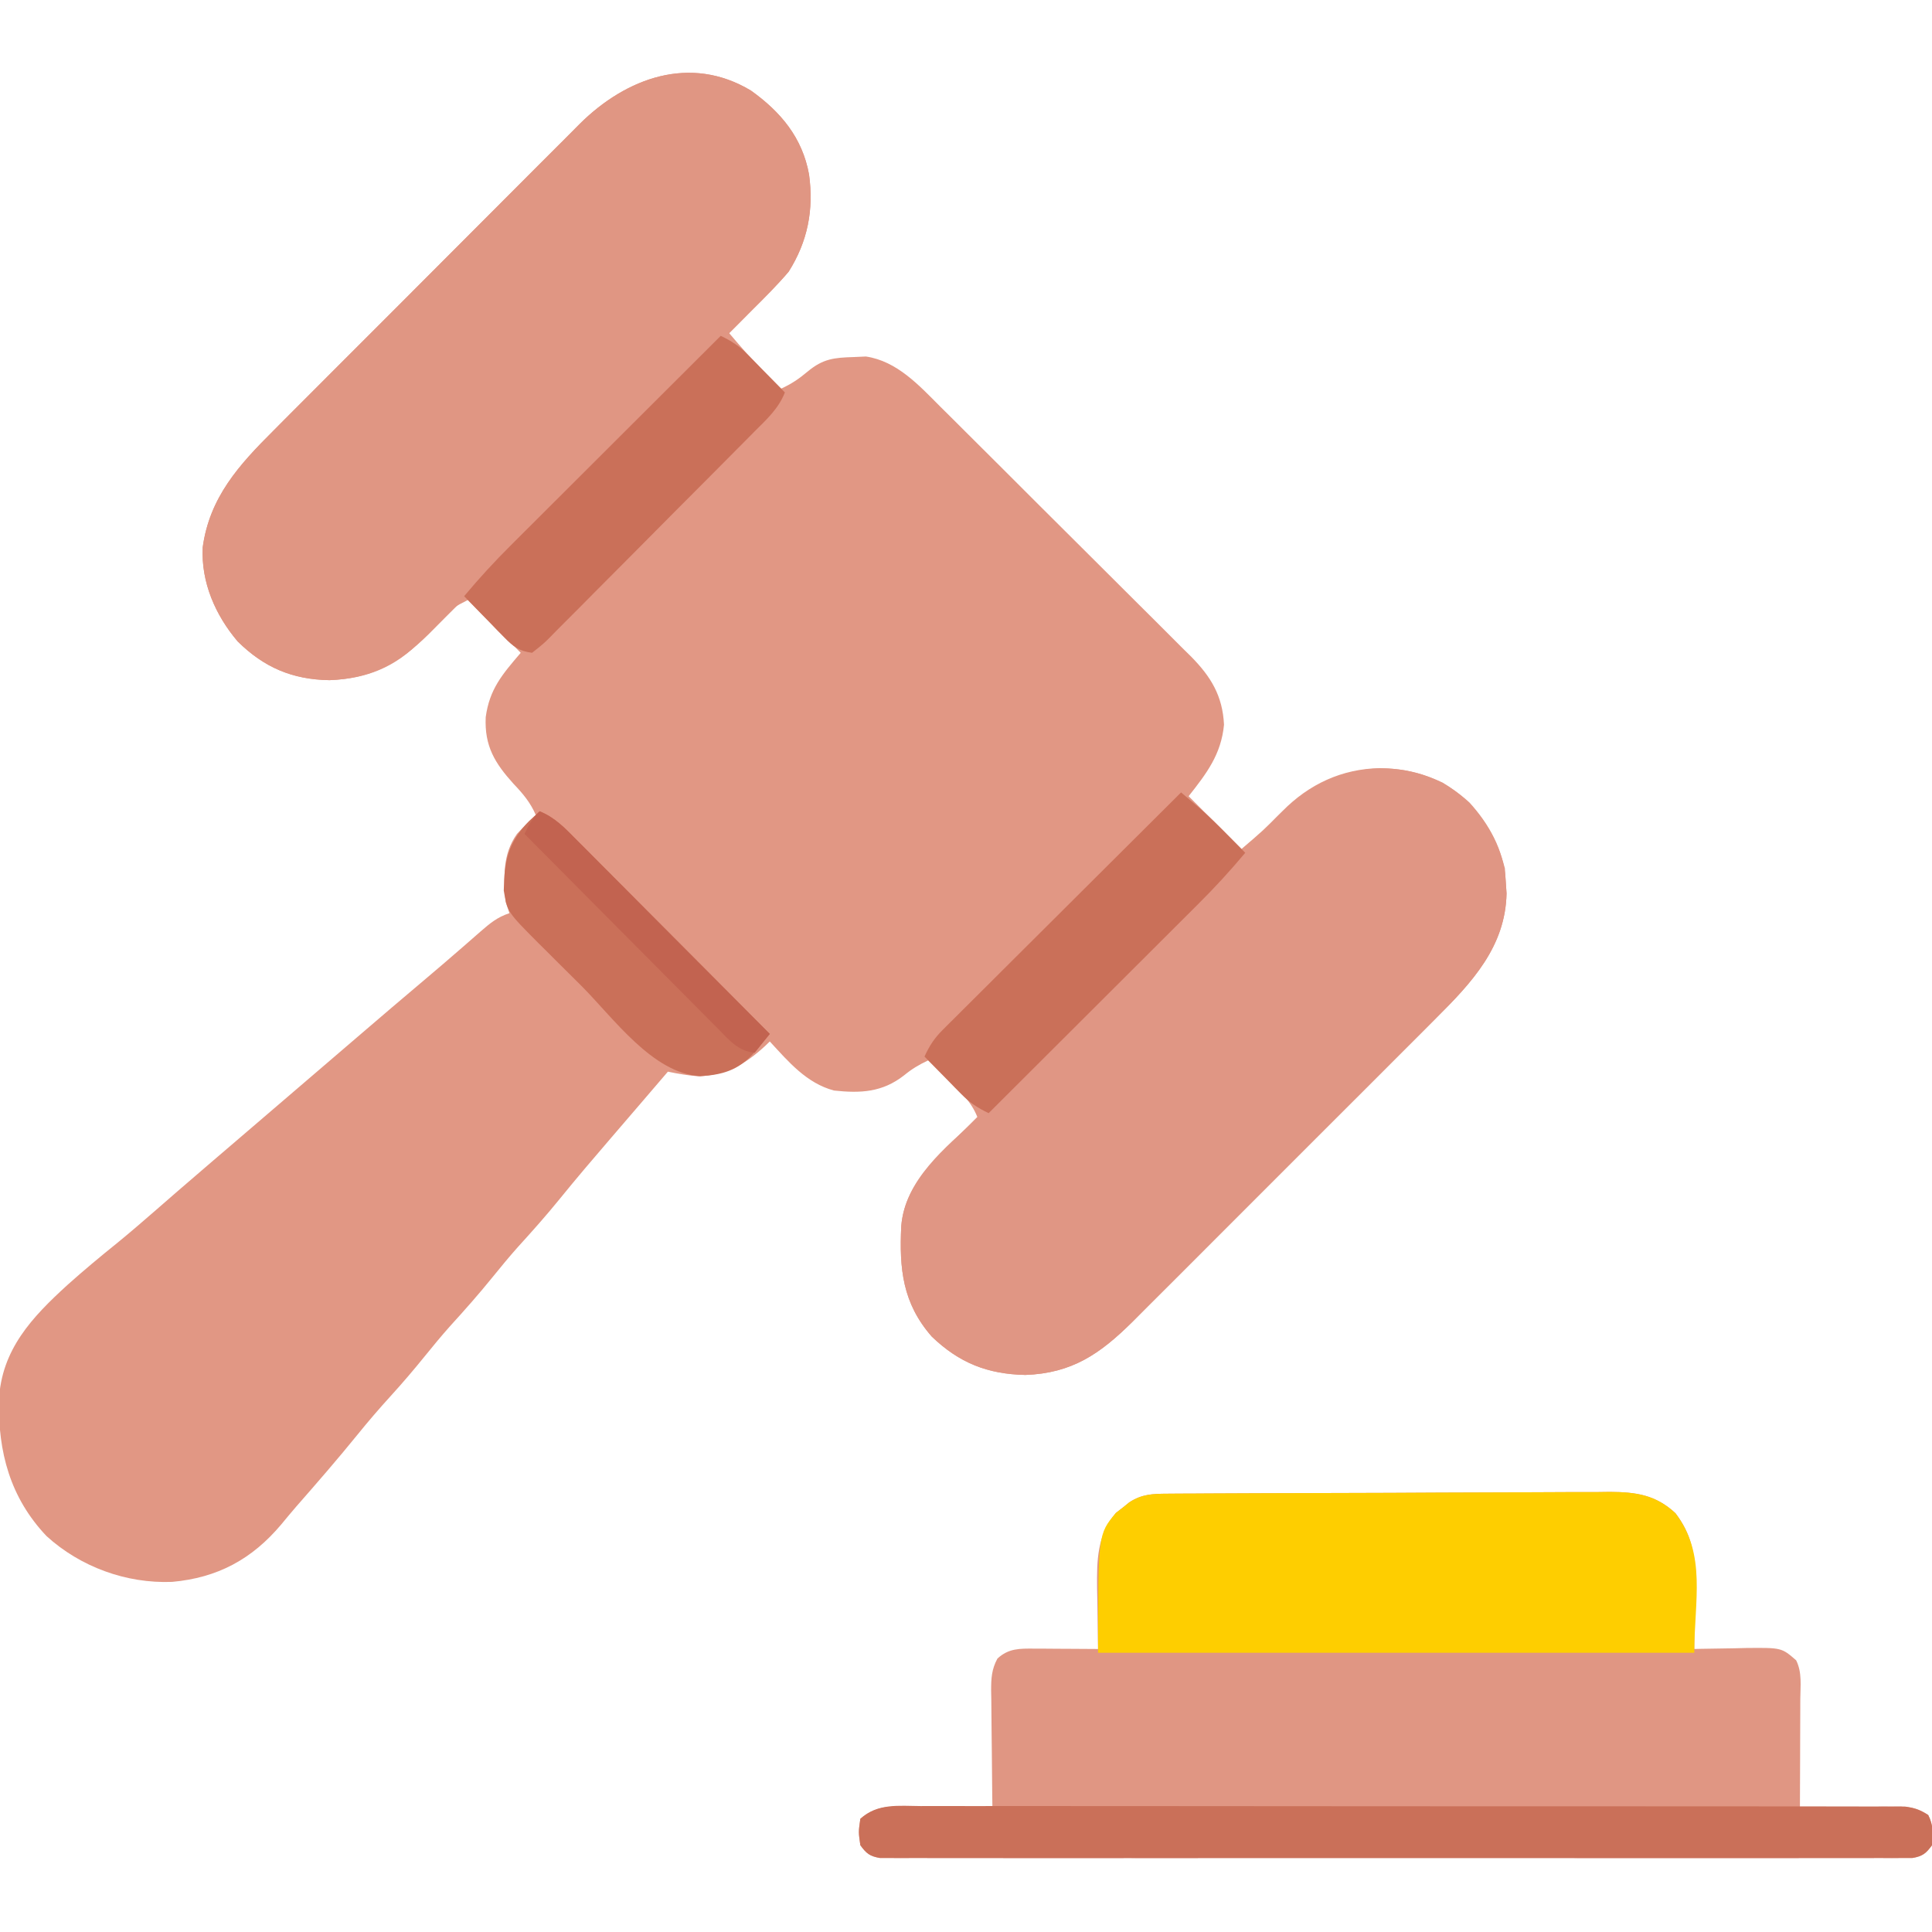
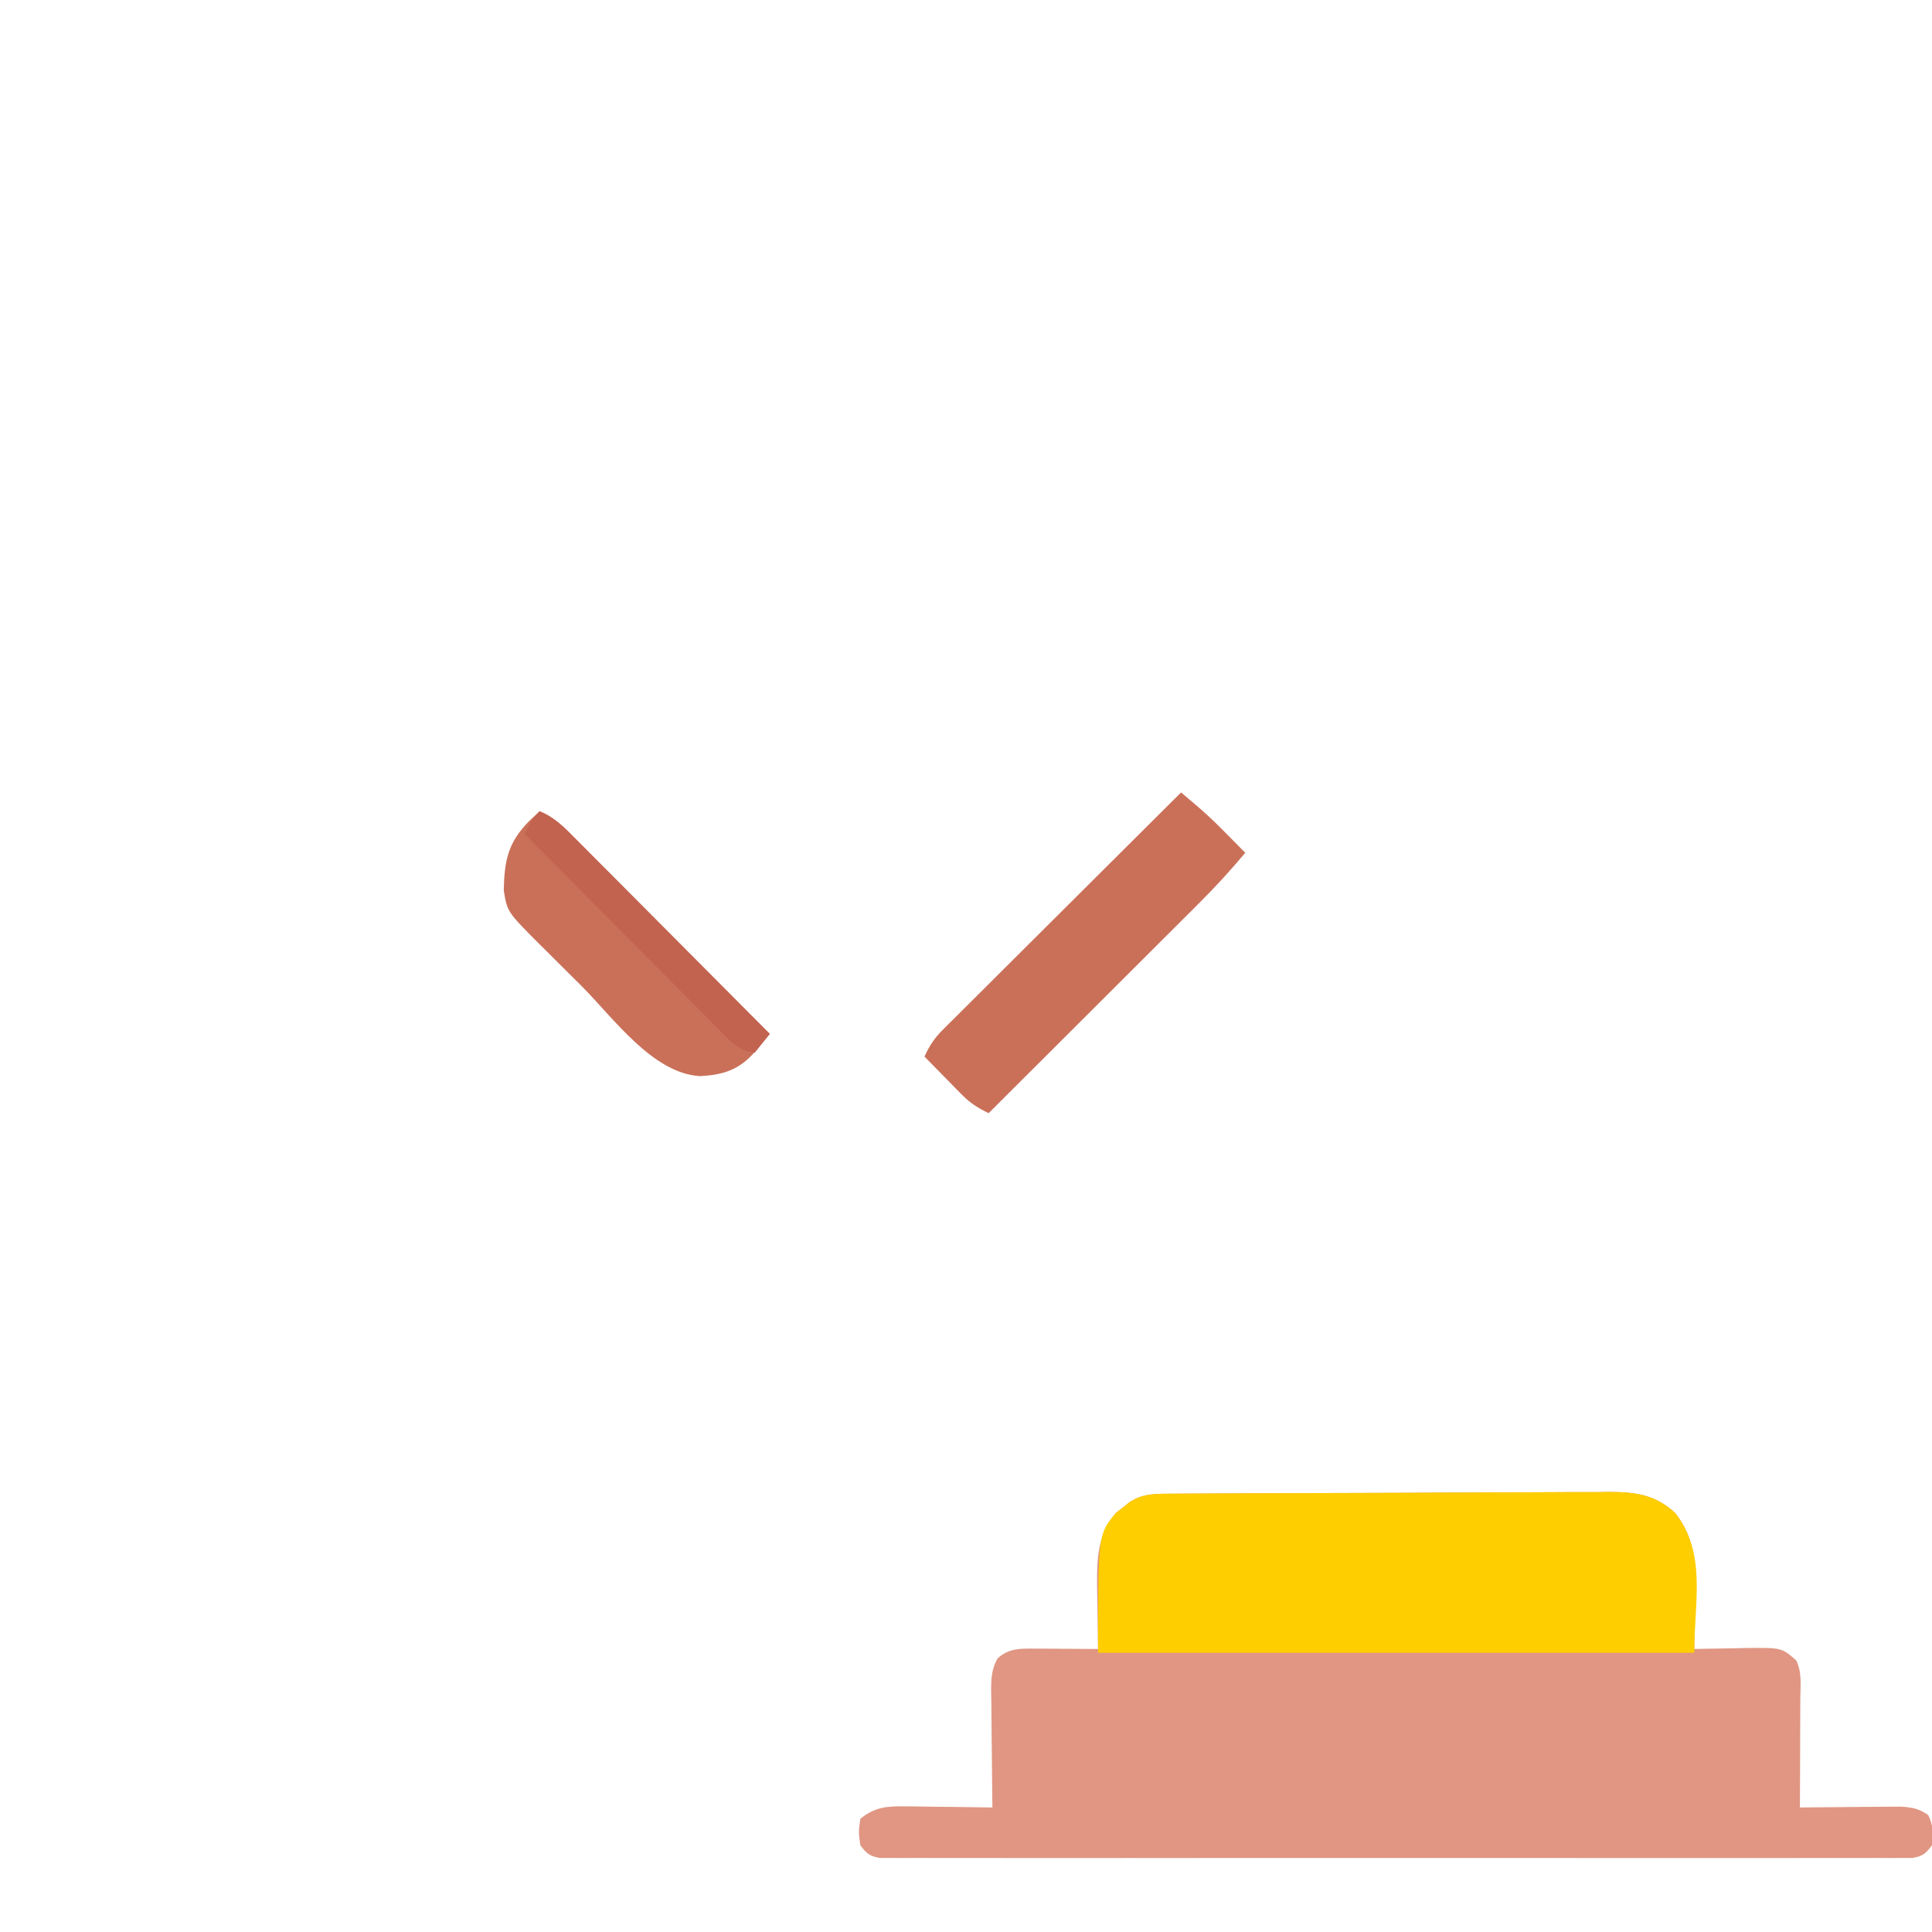
<svg xmlns="http://www.w3.org/2000/svg" version="1.1" width="512" height="512">
-   <path d="M0 0 C7.938 5.666 13.646 12.514 15.406 22.246 C16.686 31.567 15.06 40.031 10 48 C7.424 51.022 4.621 53.761 1.75 56.5 C1.005 57.227 0.26 57.954 -0.508 58.703 C-2.33 60.478 -4.16 62.243 -6 64 C-2.669 67.954 0.684 71.81 4.375 75.438 C5.063 76.117 5.752 76.796 6.461 77.496 C6.969 77.992 7.477 78.489 8 79 C10.807 77.697 12.628 76.474 15.062 74.438 C19.123 71.068 22.042 70.782 27.188 70.625 C28.274 70.576 29.361 70.527 30.48 70.477 C38.715 71.701 44.549 78.106 50.204 83.784 C50.981 84.553 51.758 85.321 52.558 86.112 C55.105 88.636 57.641 91.171 60.176 93.707 C61.95 95.475 63.725 97.242 65.501 99.009 C69.212 102.707 72.917 106.41 76.618 110.117 C80.886 114.392 85.168 118.651 89.458 122.903 C93.6 127.011 97.729 131.134 101.852 135.261 C103.601 137.009 105.355 138.752 107.112 140.491 C109.567 142.925 112.007 145.374 114.443 147.827 C115.167 148.539 115.892 149.25 116.639 149.983 C121.889 155.322 125.005 160.368 125.375 168.062 C124.626 175.932 120.753 180.98 116 187 C120.62 191.62 125.24 196.24 130 201 C135.701 196.132 135.701 196.132 140.875 190.938 C147.899 183.818 156.575 179.759 166.625 179.562 C175.914 179.729 183.553 182.343 190.438 188.688 C195.562 194.335 199.497 201.285 200 209 C200.083 210.238 200.165 211.475 200.25 212.75 C199.981 226.86 191.025 236.43 181.542 245.847 C180.597 246.795 179.654 247.744 178.711 248.693 C176.17 251.248 173.62 253.792 171.068 256.335 C168.386 259.009 165.711 261.691 163.035 264.372 C158.544 268.869 154.046 273.36 149.544 277.847 C144.353 283.022 139.173 288.207 133.999 293.397 C129.54 297.87 125.075 302.337 120.605 306.799 C117.942 309.457 115.282 312.117 112.626 314.782 C110.13 317.288 107.626 319.786 105.116 322.278 C103.767 323.621 102.426 324.972 101.084 326.322 C92.52 334.798 85.104 339.923 72.75 340.375 C62.701 340.168 55.214 337.192 47.945 330.223 C40.185 321.356 39.303 312.265 39.843 300.927 C40.688 290.569 48.059 283.96 55 277 C55.723 276.274 55.723 276.274 56.461 275.534 C57.639 274.354 58.819 273.177 60 272 C58.39 267.926 55.462 265.235 52.375 262.25 C51.602 261.49 51.602 261.49 50.812 260.715 C49.546 259.472 48.274 258.235 47 257 C44.536 258.167 42.694 259.251 40.562 261 C34.82 265.482 29.052 265.766 22 265 C14.73 263.055 9.948 257.36 5 252 C4.588 252.398 4.175 252.797 3.75 253.207 C-1.604 258.118 -6.375 260.754 -13.688 261.25 C-16.555 261.034 -19.194 260.593 -22 260 C-22.727 260.848 -23.454 261.696 -24.203 262.57 C-24.923 263.41 -24.923 263.41 -25.657 264.266 C-26.733 265.522 -27.809 266.777 -28.884 268.032 C-31.636 271.245 -34.391 274.455 -37.152 277.66 C-41.727 282.975 -46.273 288.301 -50.688 293.75 C-54.237 298.125 -57.956 302.305 -61.75 306.469 C-64.079 309.088 -66.296 311.775 -68.5 314.5 C-72.11 318.963 -75.884 323.227 -79.75 327.469 C-82.079 330.088 -84.296 332.775 -86.5 335.5 C-89.408 339.095 -92.385 342.583 -95.5 346 C-98.523 349.32 -101.425 352.698 -104.25 356.188 C-109.51 362.68 -114.982 368.977 -120.491 375.258 C-121.833 376.808 -123.142 378.386 -124.445 379.969 C-132.231 389.234 -141.364 394.135 -153.395 395.215 C-165.548 395.693 -177.713 391.247 -186.688 383.062 C-196.326 372.876 -199.53 360.794 -199.277 347.086 C-198.653 333.654 -190.483 325.054 -181.088 316.49 C-176.811 312.656 -172.41 308.998 -167.934 305.398 C-164.46 302.559 -161.071 299.633 -157.688 296.688 C-157.052 296.134 -156.416 295.581 -155.76 295.01 C-154.472 293.889 -153.184 292.768 -151.896 291.646 C-148.921 289.064 -145.931 286.499 -142.938 283.938 C-142.077 283.201 -142.077 283.201 -141.2 282.45 C-140.045 281.461 -138.889 280.472 -137.734 279.484 C-134.821 276.991 -131.911 274.495 -129 272 C-127.833 271 -126.667 270 -125.5 269 C-124.922 268.505 -124.345 268.01 -123.75 267.5 C-122 266 -120.25 264.5 -118.5 263 C-117.922 262.505 -117.345 262.01 -116.75 261.5 C-115.584 260.501 -114.418 259.501 -113.252 258.502 C-110.322 255.991 -107.393 253.479 -104.465 250.965 C-98.302 245.675 -92.129 240.398 -85.916 235.166 C-82.984 232.693 -80.072 230.199 -77.18 227.68 C-76.545 227.129 -75.91 226.578 -75.256 226.01 C-74.027 224.942 -72.802 223.87 -71.58 222.795 C-69.063 220.611 -67.195 219.065 -64 218 C-64.33 217.01 -64.66 216.02 -65 215 C-65.488 208.494 -65.905 202.52 -62 197 C-59.312 194.125 -59.312 194.125 -57 192 C-58.472 188.621 -60.403 186.345 -62.938 183.688 C-67.858 178.223 -70.638 173.734 -70.281 166.039 C-69.264 158.662 -65.986 154.817 -61 149 C-65.62 144.38 -70.24 139.76 -75 135 C-78.378 136.689 -79.73 137.51 -82.137 140.117 C-82.715 140.724 -83.293 141.331 -83.889 141.957 C-85.075 143.222 -86.255 144.493 -87.428 145.77 C-94.23 152.864 -101.946 155.887 -111.688 156.25 C-121.506 156.09 -129 152.906 -136 146 C-141.922 139.031 -145.729 130.336 -145.281 121.059 C-143.468 107.789 -135.661 99.21 -126.466 90.062 C-125.513 89.103 -124.561 88.145 -123.61 87.185 C-121.047 84.604 -118.474 82.032 -115.899 79.463 C-113.742 77.309 -111.589 75.15 -109.436 72.991 C-104.355 67.896 -99.266 62.808 -94.172 57.726 C-88.933 52.498 -83.707 47.258 -78.487 42.012 C-73.988 37.49 -69.481 32.977 -64.968 28.47 C-62.28 25.785 -59.595 23.098 -56.917 20.403 C-54.399 17.869 -51.871 15.345 -49.336 12.828 C-47.974 11.473 -46.623 10.107 -45.272 8.741 C-33.036 -3.35 -16.062 -9.648 0 0 Z " fill="#E19784" transform="translate(199,24)" />
  <path d="M0 0 C1.655 -0.013 1.655 -0.013 3.343 -0.026 C4.554 -0.03 5.765 -0.035 7.013 -0.039 C8.288 -0.047 9.563 -0.055 10.876 -0.064 C15.107 -0.09 19.338 -0.105 23.569 -0.12 C25.027 -0.125 26.485 -0.13 27.943 -0.136 C34.011 -0.157 40.078 -0.176 46.146 -0.187 C54.831 -0.204 63.517 -0.237 72.202 -0.294 C78.314 -0.332 84.426 -0.352 90.539 -0.357 C94.187 -0.361 97.834 -0.373 101.482 -0.405 C105.556 -0.441 109.63 -0.437 113.704 -0.43 C115.505 -0.454 115.505 -0.454 117.343 -0.479 C124.29 -0.428 129.451 0.301 134.682 5.154 C138.759 10.471 139.813 15.463 139.779 22.013 C139.776 23.128 139.773 24.243 139.77 25.392 C139.761 26.551 139.753 27.71 139.744 28.904 C139.74 30.078 139.735 31.253 139.731 32.462 C139.719 35.36 139.702 38.257 139.682 41.154 C140.642 41.13 140.642 41.13 141.622 41.106 C144.538 41.044 147.453 41.005 150.369 40.966 C151.88 40.929 151.88 40.929 153.422 40.89 C162.821 40.797 162.821 40.797 166.682 44.154 C168.295 47.38 167.802 50.901 167.779 54.443 C167.777 55.671 167.777 55.671 167.775 56.923 C167.77 59.542 167.757 62.16 167.744 64.779 C167.739 66.552 167.735 68.326 167.731 70.099 C167.72 74.451 167.702 78.802 167.682 83.154 C168.57 83.143 169.458 83.133 170.372 83.122 C173.675 83.088 176.977 83.063 180.279 83.044 C181.707 83.034 183.135 83.02 184.563 83.003 C186.618 82.979 188.673 82.967 190.729 82.959 C191.965 82.948 193.2 82.938 194.474 82.927 C197.518 83.142 199.188 83.449 201.682 85.154 C203.081 87.953 202.934 90.059 202.682 93.154 C201.093 95.323 200.199 96.063 197.53 96.53 C196.268 96.531 196.268 96.531 194.979 96.531 C194.007 96.539 193.034 96.547 192.032 96.555 C190.962 96.548 189.891 96.542 188.787 96.535 C187.084 96.542 187.084 96.542 185.346 96.549 C181.52 96.561 177.695 96.551 173.869 96.542 C171.135 96.544 168.4 96.551 165.666 96.558 C158.998 96.571 152.33 96.568 145.661 96.56 C140.243 96.553 134.825 96.552 129.407 96.555 C128.637 96.556 127.867 96.556 127.073 96.557 C125.509 96.558 123.944 96.559 122.379 96.56 C107.698 96.568 93.016 96.558 78.334 96.542 C65.729 96.529 53.123 96.531 40.518 96.545 C25.89 96.561 11.261 96.567 -3.367 96.558 C-4.926 96.557 -6.485 96.556 -8.044 96.555 C-8.811 96.555 -9.578 96.554 -10.368 96.554 C-15.782 96.551 -21.195 96.556 -26.608 96.563 C-33.203 96.571 -39.797 96.569 -46.391 96.553 C-49.758 96.545 -53.124 96.544 -56.491 96.552 C-60.135 96.56 -63.779 96.55 -67.424 96.535 C-69.03 96.545 -69.03 96.545 -70.669 96.555 C-72.128 96.543 -72.128 96.543 -73.616 96.531 C-74.878 96.531 -74.878 96.531 -76.166 96.53 C-78.848 96.061 -79.725 95.337 -81.318 93.154 C-81.818 89.654 -81.818 89.654 -81.318 86.154 C-77.405 82.971 -74.205 82.798 -69.267 82.861 C-68.609 82.865 -67.95 82.869 -67.271 82.874 C-65.182 82.89 -63.094 82.928 -61.006 82.966 C-59.583 82.981 -58.161 82.995 -56.738 83.007 C-53.264 83.04 -49.791 83.092 -46.318 83.154 C-46.334 82.054 -46.35 80.954 -46.366 79.821 C-46.42 75.736 -46.455 71.651 -46.483 67.566 C-46.498 65.798 -46.518 64.031 -46.544 62.264 C-46.581 59.722 -46.598 57.18 -46.611 54.638 C-46.627 53.85 -46.642 53.061 -46.658 52.248 C-46.659 48.981 -46.554 46.591 -44.987 43.686 C-41.997 40.941 -39.075 41.034 -35.213 41.056 C-34.23 41.059 -33.247 41.063 -32.234 41.066 C-30.698 41.079 -30.698 41.079 -29.131 41.091 C-27.577 41.098 -27.577 41.098 -25.992 41.105 C-23.434 41.117 -20.876 41.133 -18.318 41.154 C-18.334 40.408 -18.35 39.662 -18.366 38.894 C-18.429 35.481 -18.467 32.068 -18.506 28.654 C-18.531 27.481 -18.556 26.308 -18.582 25.099 C-18.645 17.607 -18.618 11.106 -13.599 5.095 C-13.012 4.64 -12.424 4.185 -11.818 3.716 C-11.23 3.243 -10.643 2.77 -10.037 2.283 C-6.732 0.112 -3.837 0.022 0 0 Z " fill="#E09683" transform="translate(309.318,395.846)" />
-   <path d="M0 0 C8.666 5.17 13.978 13.015 16.504 22.73 C16.566 23.679 16.628 24.628 16.691 25.605 C16.774 26.843 16.856 28.08 16.941 29.355 C16.673 43.466 7.716 53.035 -1.767 62.452 C-2.711 63.4 -3.655 64.349 -4.598 65.299 C-7.138 67.853 -9.688 70.398 -12.241 72.94 C-14.923 75.615 -17.597 78.297 -20.273 80.977 C-24.765 85.474 -29.263 89.965 -33.765 94.453 C-38.955 99.627 -44.135 104.812 -49.309 110.003 C-53.769 114.476 -58.234 118.943 -62.704 123.405 C-65.366 126.063 -68.027 128.723 -70.682 131.388 C-73.179 133.893 -75.683 136.391 -78.193 138.884 C-79.541 140.227 -80.883 141.577 -82.224 142.928 C-90.789 151.403 -98.205 156.528 -110.559 156.98 C-120.607 156.773 -128.095 153.797 -135.363 146.828 C-143.123 137.962 -144.006 128.871 -143.466 117.532 C-142.455 105.15 -131.777 96.771 -123.218 88.859 C-110.349 76.941 -98.02 64.469 -85.63 52.058 C-82.32 48.742 -79.005 45.43 -75.689 42.12 C-73.104 39.538 -70.52 36.953 -67.937 34.368 C-66.716 33.146 -65.494 31.924 -64.27 30.704 C-58.071 24.513 -51.966 18.304 -46.309 11.605 C-34.02 -2.067 -17.563 -8.349 0 0 Z " fill="#E09684" transform="translate(382.309,207.395)" />
-   <path d="M0 0 C7.938 5.666 13.646 12.514 15.406 22.246 C16.691 31.604 15.057 39.946 10 48 C6.945 51.635 3.601 54.956 0.234 58.3 C-0.768 59.308 -1.769 60.318 -2.769 61.328 C-5.472 64.054 -8.189 66.768 -10.908 69.478 C-13.183 71.748 -15.452 74.024 -17.721 76.3 C-23.076 81.673 -28.442 87.035 -33.814 92.39 C-39.343 97.902 -44.856 103.431 -50.36 108.968 C-55.1 113.734 -59.849 118.49 -64.605 123.239 C-67.441 126.069 -70.273 128.903 -73.096 131.746 C-75.751 134.42 -78.419 137.082 -81.096 139.735 C-82.535 141.166 -83.962 142.61 -85.388 144.055 C-93.258 151.811 -100.591 155.836 -111.688 156.25 C-121.506 156.09 -129 152.906 -136 146 C-141.922 139.031 -145.729 130.336 -145.281 121.059 C-143.468 107.789 -135.661 99.21 -126.466 90.062 C-125.513 89.103 -124.561 88.145 -123.61 87.185 C-121.047 84.604 -118.474 82.032 -115.899 79.463 C-113.742 77.309 -111.589 75.15 -109.436 72.991 C-104.355 67.896 -99.266 62.808 -94.172 57.726 C-88.933 52.498 -83.707 47.258 -78.487 42.012 C-73.988 37.49 -69.481 32.977 -64.968 28.47 C-62.28 25.785 -59.595 23.098 -56.917 20.403 C-54.399 17.869 -51.871 15.345 -49.336 12.828 C-47.974 11.473 -46.623 10.107 -45.272 8.741 C-33.036 -3.35 -16.062 -9.648 0 0 Z " fill="#E09683" transform="translate(199,24)" />
  <path d="M0 0 C1.655 -0.013 1.655 -0.013 3.343 -0.026 C4.554 -0.03 5.765 -0.035 7.013 -0.039 C8.288 -0.047 9.563 -0.055 10.876 -0.064 C15.107 -0.09 19.338 -0.105 23.569 -0.12 C25.027 -0.125 26.485 -0.13 27.943 -0.136 C34.011 -0.157 40.078 -0.176 46.146 -0.187 C54.831 -0.204 63.517 -0.237 72.202 -0.294 C78.314 -0.332 84.426 -0.352 90.539 -0.357 C94.187 -0.361 97.834 -0.373 101.482 -0.405 C105.556 -0.441 109.63 -0.437 113.704 -0.43 C115.505 -0.454 115.505 -0.454 117.343 -0.479 C124.29 -0.428 129.451 0.301 134.682 5.154 C143.027 16.036 139.682 28.449 139.682 42.154 C87.542 42.154 35.402 42.154 -18.318 42.154 C-18.318 10.747 -18.318 10.747 -13.599 5.095 C-13.012 4.64 -12.424 4.185 -11.818 3.716 C-10.936 3.007 -10.936 3.007 -10.037 2.283 C-6.732 0.112 -3.837 0.022 0 0 Z " fill="#FECE00" transform="translate(309.318,395.846)" />
-   <path d="M0 0 C1.12 -0.004 2.241 -0.008 3.395 -0.012 C7.157 -0.022 10.918 -0.01 14.68 0.002 C17.374 -0.001 20.067 -0.004 22.761 -0.009 C29.323 -0.019 35.884 -0.012 42.445 0 C50.084 0.014 57.723 0.012 65.362 0.01 C78.99 0.007 92.618 0.018 106.246 0.038 C119.475 0.057 132.703 0.064 145.931 0.059 C160.333 0.052 174.734 0.053 189.136 0.064 C190.671 0.065 192.206 0.066 193.741 0.068 C194.874 0.069 194.874 0.069 196.03 0.069 C201.356 0.073 206.683 0.073 212.01 0.071 C218.499 0.069 224.988 0.074 231.478 0.089 C234.789 0.096 238.101 0.099 241.413 0.095 C245 0.092 248.587 0.101 252.174 0.114 C253.751 0.108 253.751 0.108 255.359 0.102 C256.798 0.111 256.798 0.111 258.266 0.12 C259.094 0.121 259.922 0.121 260.776 0.122 C263.286 0.404 264.891 1.034 267.024 2.374 C268.423 5.173 268.276 7.279 268.024 10.374 C266.435 12.543 265.541 13.284 262.872 13.75 C261.609 13.751 261.609 13.751 260.321 13.752 C259.349 13.76 258.376 13.767 257.374 13.775 C256.303 13.769 255.232 13.762 254.129 13.755 C252.426 13.762 252.426 13.762 250.688 13.769 C246.862 13.781 243.037 13.772 239.211 13.762 C236.477 13.765 233.742 13.772 231.008 13.778 C224.339 13.792 217.671 13.789 211.003 13.78 C205.585 13.773 200.167 13.772 194.749 13.776 C193.979 13.776 193.209 13.777 192.415 13.777 C190.85 13.778 189.286 13.779 187.721 13.78 C173.039 13.789 158.358 13.779 143.676 13.763 C131.07 13.749 118.465 13.752 105.859 13.765 C91.231 13.781 76.603 13.788 61.975 13.778 C60.416 13.778 58.857 13.777 57.298 13.776 C56.531 13.775 55.764 13.775 54.973 13.774 C49.56 13.772 44.147 13.776 38.734 13.783 C32.139 13.792 25.545 13.789 18.95 13.773 C15.584 13.765 12.218 13.764 8.851 13.772 C5.207 13.78 1.563 13.77 -2.082 13.755 C-3.688 13.765 -3.688 13.765 -5.327 13.775 C-6.786 13.764 -6.786 13.764 -8.274 13.752 C-9.537 13.751 -9.537 13.751 -10.825 13.75 C-13.506 13.282 -14.383 12.557 -15.976 10.374 C-16.476 6.874 -16.476 6.874 -15.976 3.374 C-11.444 -0.79 -5.778 -0.041 0 0 Z " fill="#CA7059" transform="translate(243.976,478.626)" />
  <path d="M0 0 C1.108 0.941 2.214 1.884 3.321 2.827 C3.937 3.351 4.553 3.876 5.188 4.417 C7.718 6.627 10.079 8.984 12.438 11.375 C13.302 12.249 14.167 13.123 15.059 14.023 C15.699 14.676 16.34 15.328 17 16 C13.068 20.707 8.977 25.164 4.627 29.486 C4.022 30.092 3.416 30.698 2.792 31.322 C0.814 33.299 -1.167 35.272 -3.148 37.246 C-4.53 38.626 -5.912 40.006 -7.293 41.386 C-10.911 45 -14.531 48.611 -18.153 52.221 C-21.855 55.913 -25.554 59.608 -29.254 63.303 C-36.5 70.538 -43.749 77.77 -51 85 C-53.906 83.604 -55.971 82.269 -58.234 79.961 C-58.808 79.381 -59.382 78.801 -59.973 78.203 C-60.559 77.6 -61.146 76.997 -61.75 76.375 C-62.352 75.764 -62.954 75.153 -63.574 74.523 C-65.054 73.02 -66.528 71.511 -68 70 C-66.728 67.216 -65.419 65.171 -63.254 63.013 C-62.696 62.453 -62.138 61.892 -61.563 61.314 C-60.953 60.711 -60.343 60.108 -59.714 59.487 C-59.07 58.843 -58.426 58.199 -57.763 57.535 C-55.636 55.409 -53.501 53.29 -51.367 51.172 C-49.89 49.698 -48.413 48.224 -46.937 46.75 C-43.051 42.872 -39.16 39.001 -35.268 35.13 C-31.296 31.179 -27.33 27.222 -23.363 23.266 C-15.581 15.505 -7.793 7.75 0 0 Z " fill="#CA7059" transform="translate(313,210)" />
-   <path d="M0 0 C2.906 1.396 4.971 2.731 7.234 5.039 C7.808 5.619 8.382 6.199 8.973 6.797 C9.559 7.4 10.146 8.003 10.75 8.625 C11.352 9.236 11.954 9.847 12.574 10.477 C14.054 11.98 15.528 13.489 17 15 C15.334 19.315 12.072 22.23 8.87 25.437 C7.928 26.391 7.928 26.391 6.967 27.365 C4.892 29.463 2.81 31.554 0.727 33.645 C-0.718 35.098 -2.163 36.552 -3.608 38.007 C-6.636 41.051 -9.668 44.09 -12.702 47.128 C-16.597 51.028 -20.476 54.944 -24.35 58.865 C-27.327 61.871 -30.315 64.866 -33.307 67.859 C-34.742 69.298 -36.173 70.742 -37.6 72.19 C-39.592 74.209 -41.599 76.211 -43.611 78.21 C-44.201 78.815 -44.791 79.42 -45.4 80.044 C-47.065 81.68 -47.065 81.68 -50 84 C-53.453 83.555 -55.052 82.308 -57.453 79.84 C-58.072 79.211 -58.691 78.583 -59.328 77.936 C-59.962 77.276 -60.597 76.617 -61.25 75.938 C-61.9 75.274 -62.549 74.611 -63.219 73.928 C-64.819 72.292 -66.411 70.648 -68 69 C-64.068 64.293 -59.977 59.836 -55.627 55.514 C-55.022 54.908 -54.416 54.302 -53.792 53.678 C-51.814 51.701 -49.833 49.728 -47.852 47.754 C-46.47 46.374 -45.088 44.994 -43.707 43.614 C-40.089 40 -36.469 36.389 -32.847 32.779 C-29.145 29.087 -25.446 25.392 -21.746 21.697 C-14.5 14.462 -7.251 7.23 0 0 Z " fill="#CA7059" transform="translate(191,89)" />
  <path d="M0 0 C4.016 1.609 6.705 4.436 9.687 7.459 C10.243 8.016 10.8 8.572 11.373 9.145 C13.207 10.98 15.033 12.822 16.859 14.664 C18.131 15.94 19.403 17.215 20.676 18.489 C24.021 21.842 27.36 25.201 30.698 28.56 C34.106 31.989 37.52 35.412 40.934 38.836 C47.628 45.552 54.316 52.274 61 59 C60.058 60.131 59.112 61.258 58.164 62.383 C57.638 63.011 57.111 63.639 56.569 64.286 C52.548 68.68 48.3 69.875 42.562 70.188 C29.981 69.525 19.494 54.68 11.075 46.26 C9.113 44.3 7.143 42.348 5.172 40.396 C3.908 39.136 2.645 37.875 1.383 36.613 C0.8 36.038 0.218 35.463 -0.382 34.87 C-8.563 26.643 -8.563 26.643 -9.496 21 C-9.342 13.133 -8.426 8.358 -2.812 2.625 C-1.884 1.759 -0.956 0.892 0 0 Z " fill="#CA7059" transform="translate(143,215)" />
  <path d="M0 0 C4.016 1.609 6.705 4.436 9.687 7.459 C10.243 8.016 10.8 8.572 11.373 9.145 C13.207 10.98 15.033 12.822 16.859 14.664 C18.131 15.94 19.403 17.215 20.676 18.489 C24.021 21.842 27.36 25.201 30.698 28.56 C34.106 31.989 37.52 35.412 40.934 38.836 C47.628 45.552 54.316 52.274 61 59 C59.02 61.475 59.02 61.475 57 64 C52.619 63.558 50.236 60.637 47.313 57.654 C46.757 57.098 46.2 56.542 45.627 55.969 C43.791 54.131 41.966 52.282 40.141 50.434 C38.869 49.156 37.597 47.88 36.324 46.604 C32.977 43.245 29.639 39.878 26.302 36.508 C22.896 33.071 19.481 29.642 16.066 26.213 C9.369 19.484 2.682 12.745 -4 6 C-2.848 3.532 -1.952 1.952 0 0 Z " fill="#C26350" transform="translate(143,215)" />
</svg>